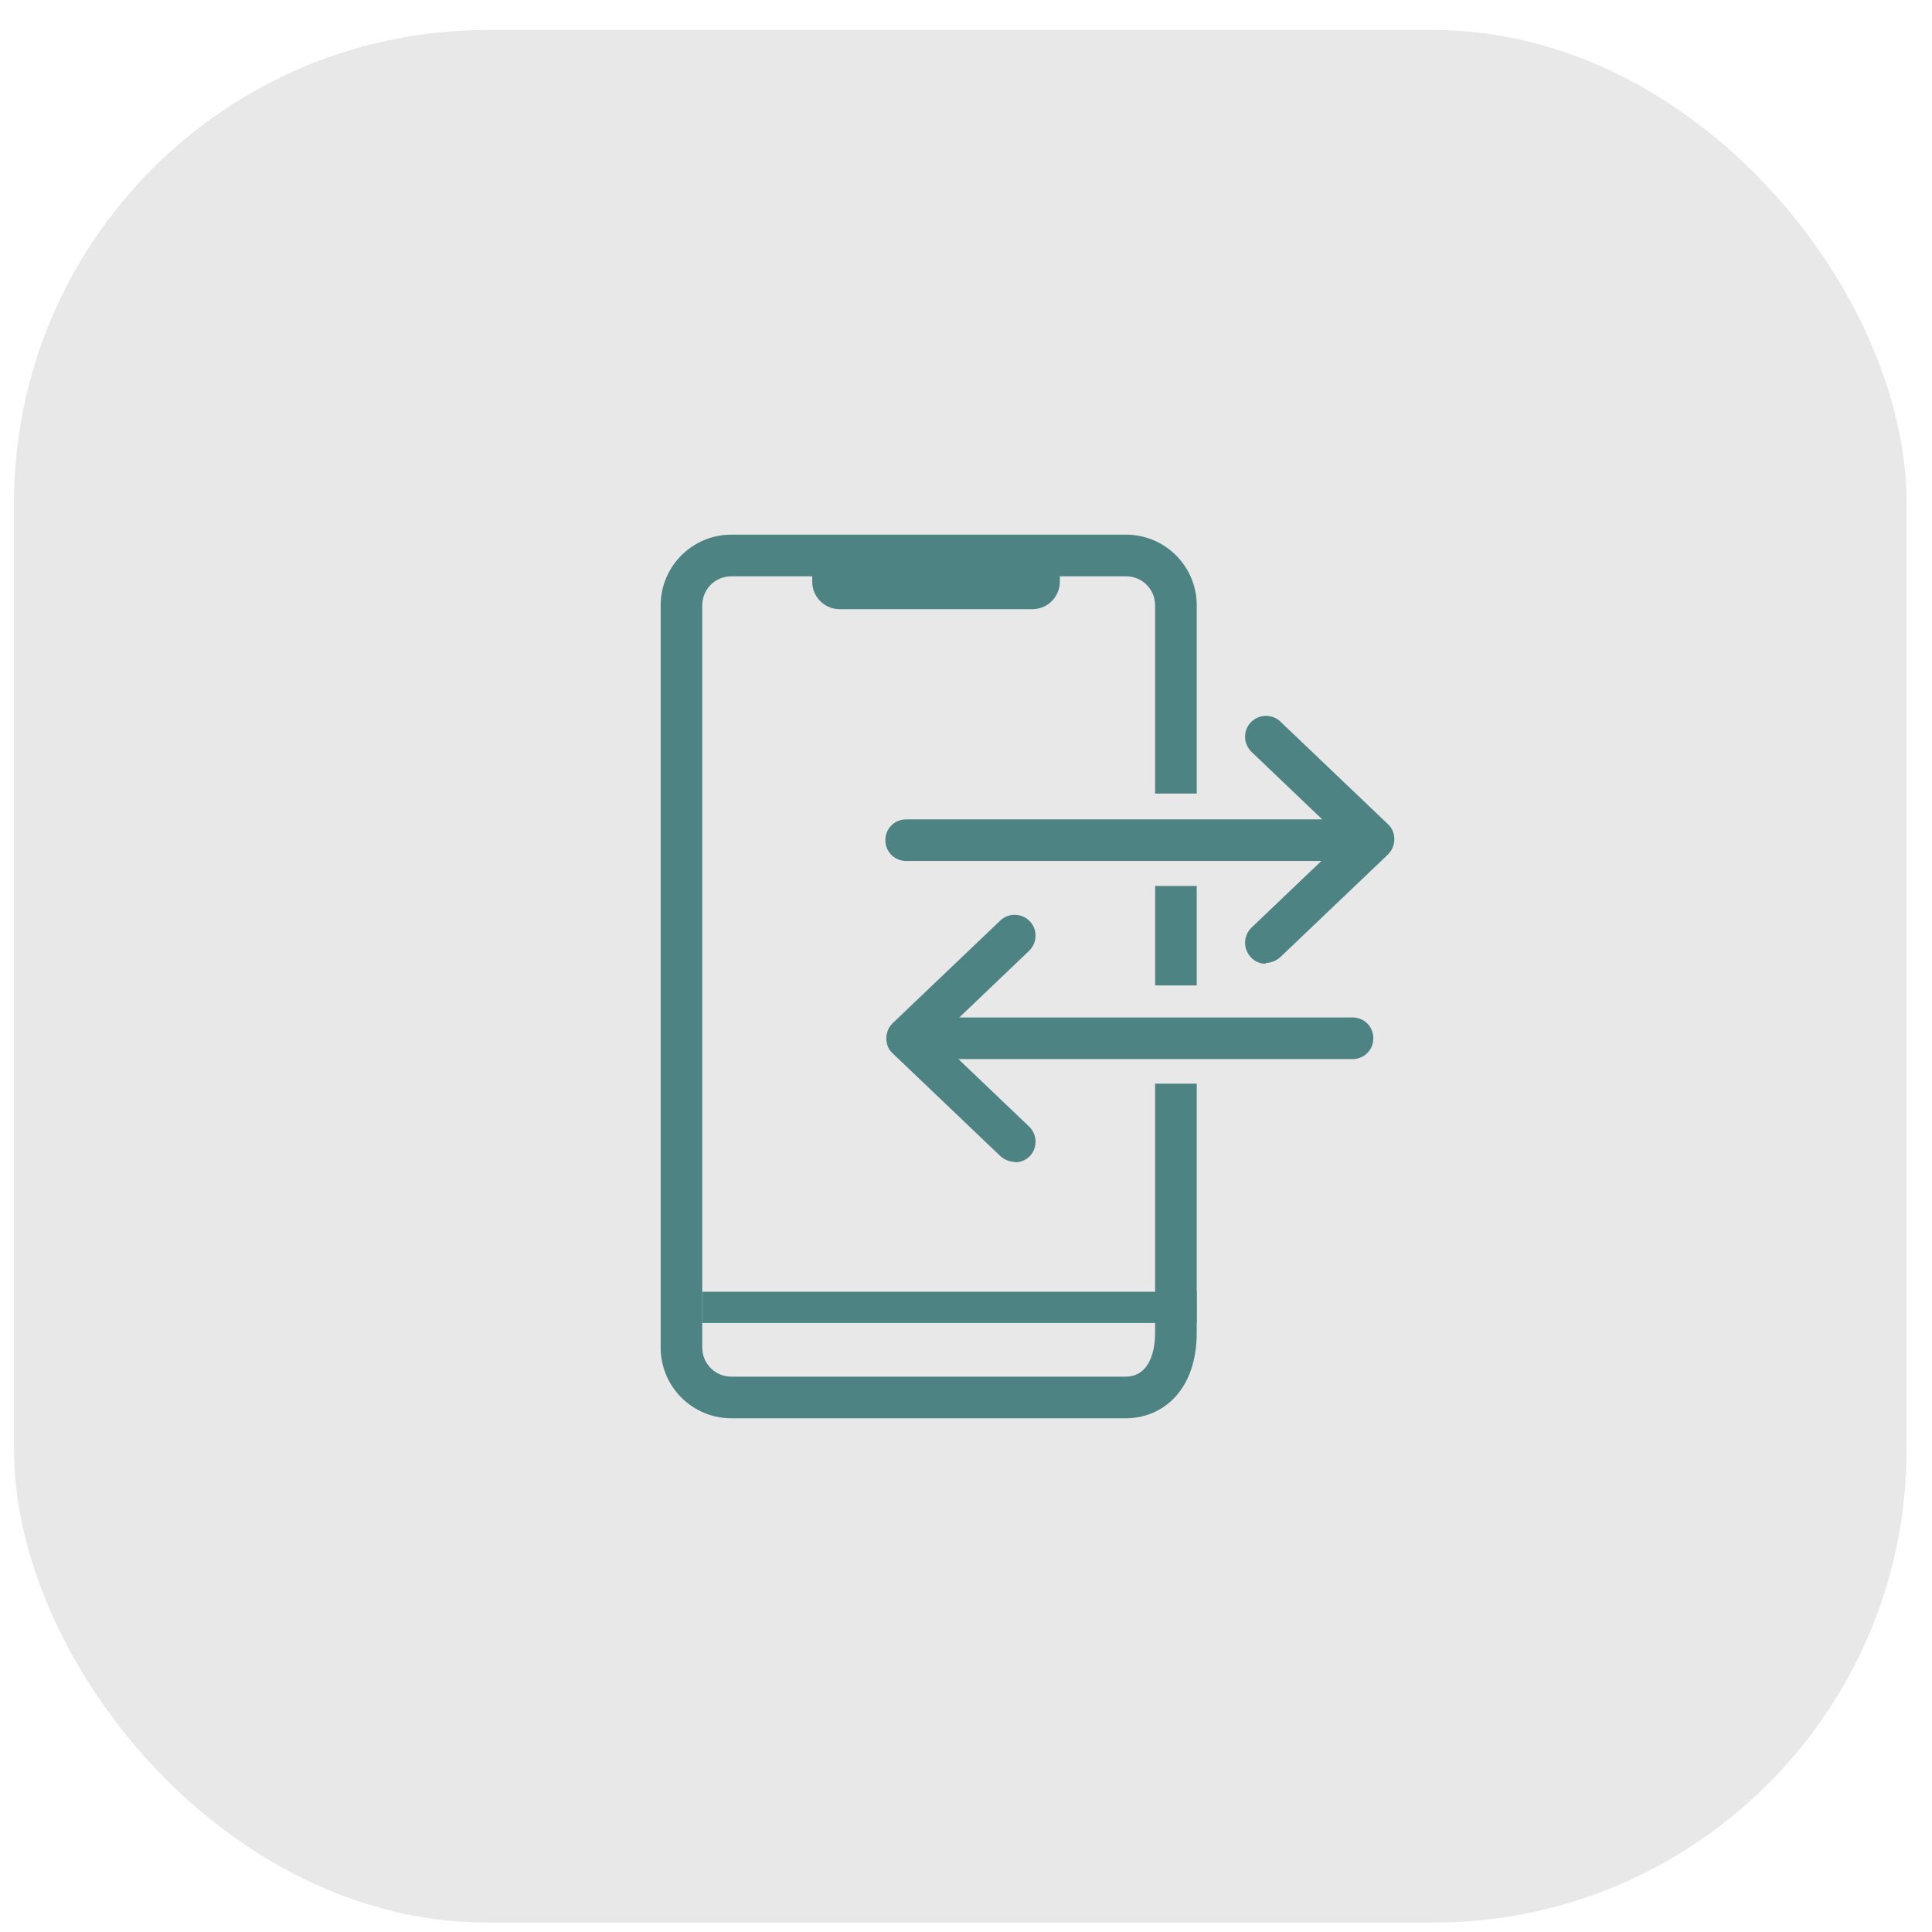
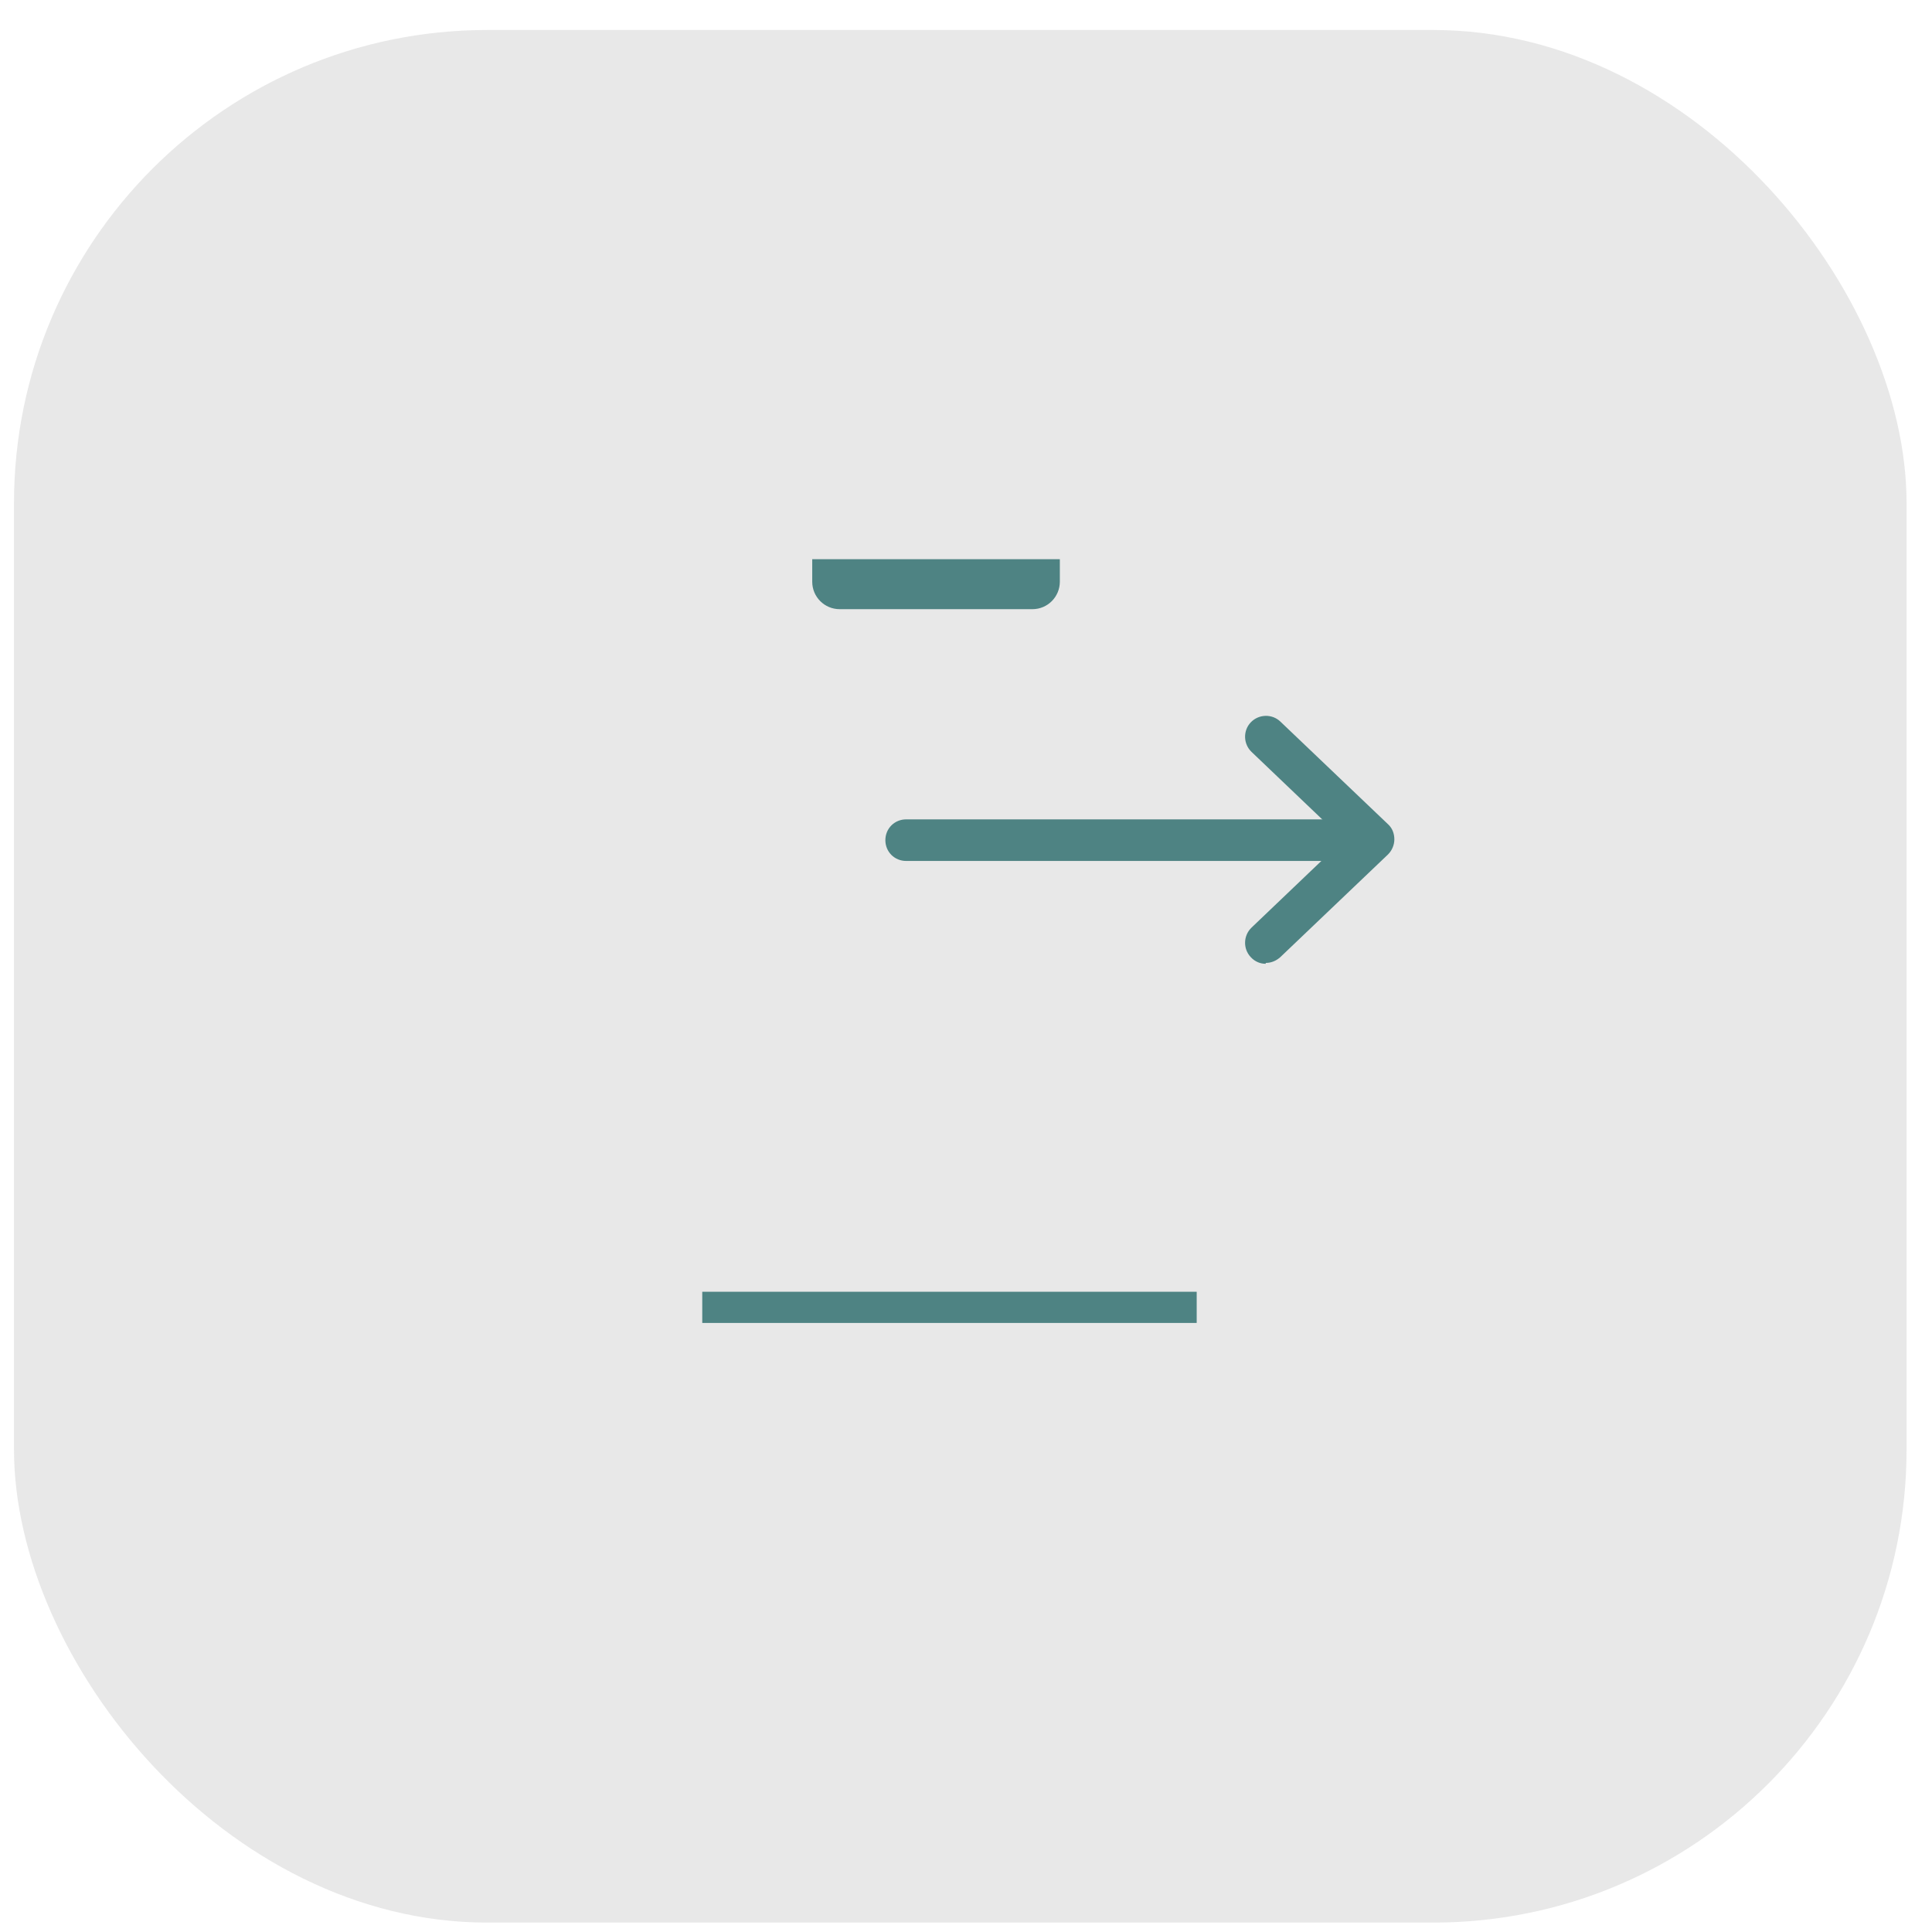
<svg xmlns="http://www.w3.org/2000/svg" width="49" height="49" viewBox="0 0 49 49" fill="none">
  <rect x="0.355" y="0.761" width="48" height="48" rx="12" fill="#696969" fill-opacity="0.15" />
-   <path d="M28.557 35.971H18.55C17.558 35.971 16.756 35.169 16.756 34.176V15.355C16.756 14.363 17.558 13.56 18.55 13.56H28.557C29.55 13.56 30.352 14.363 30.352 15.355V20.126H29.296V15.355C29.296 14.943 28.969 14.616 28.557 14.616H18.55C18.139 14.616 17.811 14.943 17.811 15.355V34.176C17.811 34.588 18.139 34.915 18.55 34.915H28.557C29.022 34.915 29.296 34.493 29.296 33.796V27.484H30.352V33.796C30.352 35.295 29.455 35.971 28.557 35.971Z" fill="#4E8383" />
  <path d="M30.351 32.762H17.811V33.553H30.351V32.762Z" fill="#4E8383" />
  <path d="M20.6 14.183H26.88V14.753C26.88 15.133 26.574 15.45 26.184 15.45H21.296C20.916 15.45 20.6 15.144 20.6 14.753V14.183Z" fill="#4E8383" />
  <path d="M33.644 21.836H22.983C22.687 21.836 22.455 21.604 22.455 21.309C22.455 21.013 22.687 20.781 22.983 20.781H33.644C33.94 20.781 34.172 21.013 34.172 21.309C34.172 21.604 33.94 21.836 33.644 21.836Z" fill="#4E8383" />
  <path d="M32.102 24.444C31.965 24.444 31.828 24.391 31.722 24.275C31.522 24.064 31.532 23.726 31.743 23.525L34.076 21.298L31.743 19.071C31.532 18.87 31.522 18.532 31.722 18.321C31.923 18.11 32.261 18.099 32.472 18.3L35.206 20.907C35.311 21.003 35.364 21.14 35.364 21.288C35.364 21.435 35.301 21.572 35.206 21.668L32.472 24.275C32.366 24.37 32.239 24.422 32.102 24.422V24.444Z" fill="#4E8383" />
-   <path d="M34.303 26.861H24.211C23.916 26.861 23.684 26.629 23.684 26.333C23.684 26.038 23.916 25.805 24.211 25.805H34.303C34.598 25.805 34.831 26.038 34.831 26.333C34.831 26.629 34.598 26.861 34.303 26.861Z" fill="#4E8383" />
-   <path d="M25.74 29.468C25.614 29.468 25.476 29.416 25.371 29.321L22.637 26.713C22.531 26.618 22.479 26.481 22.479 26.333C22.479 26.185 22.542 26.048 22.637 25.953L25.371 23.346C25.582 23.145 25.92 23.156 26.12 23.367C26.321 23.578 26.31 23.916 26.099 24.116L23.766 26.344L26.099 28.571C26.31 28.772 26.321 29.109 26.12 29.321C26.015 29.426 25.878 29.479 25.74 29.479V29.468Z" fill="#4E8383" />
-   <path d="M30.352 22.47H29.297V24.993H30.352V22.47Z" fill="#4E8383" />
</svg>